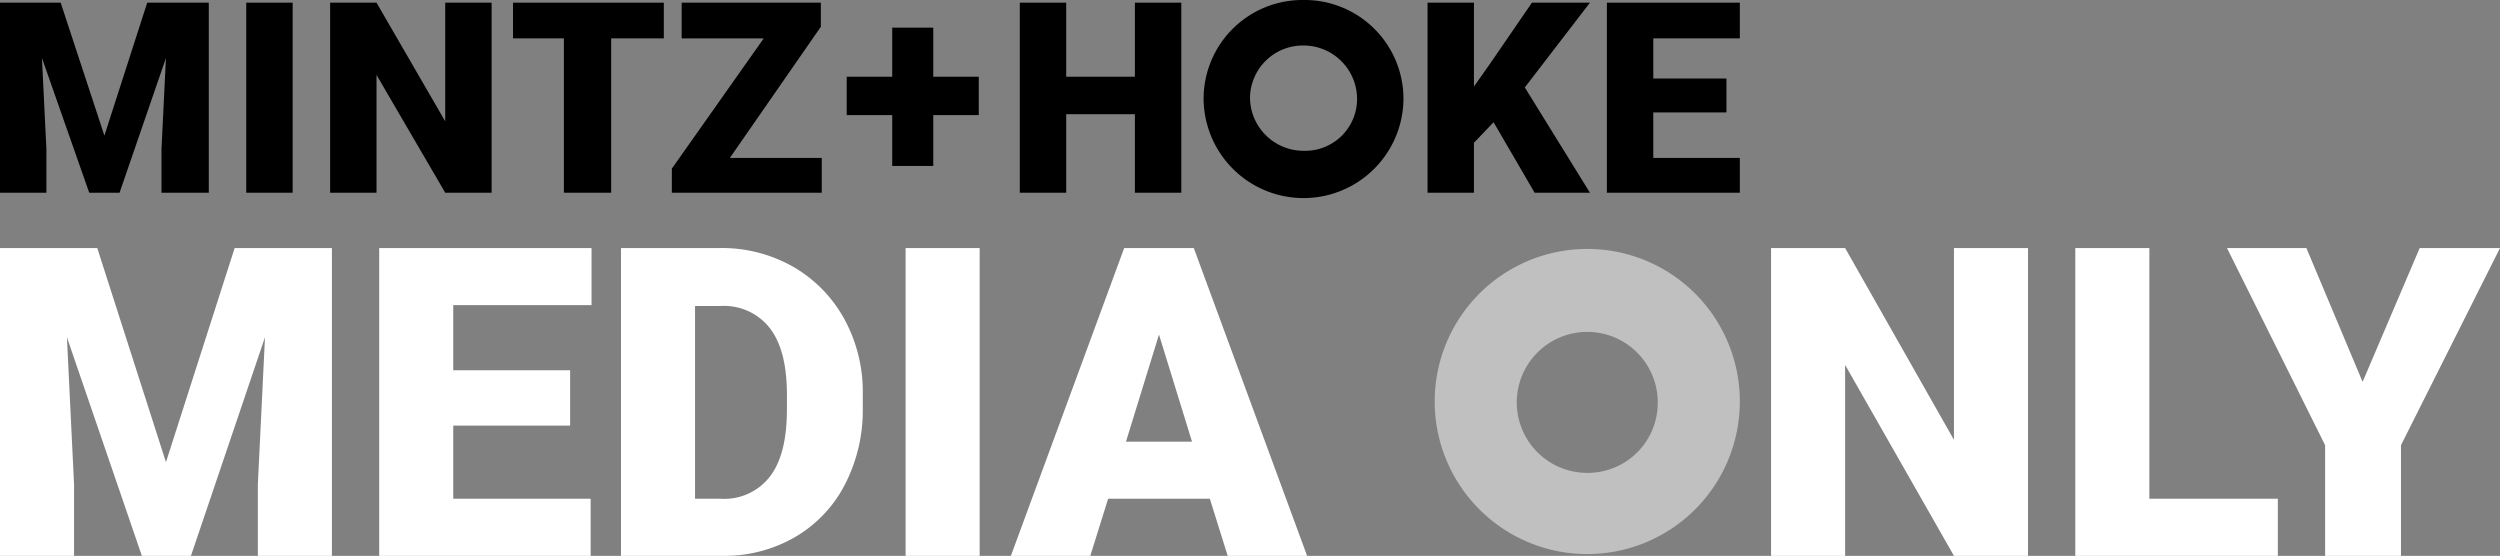
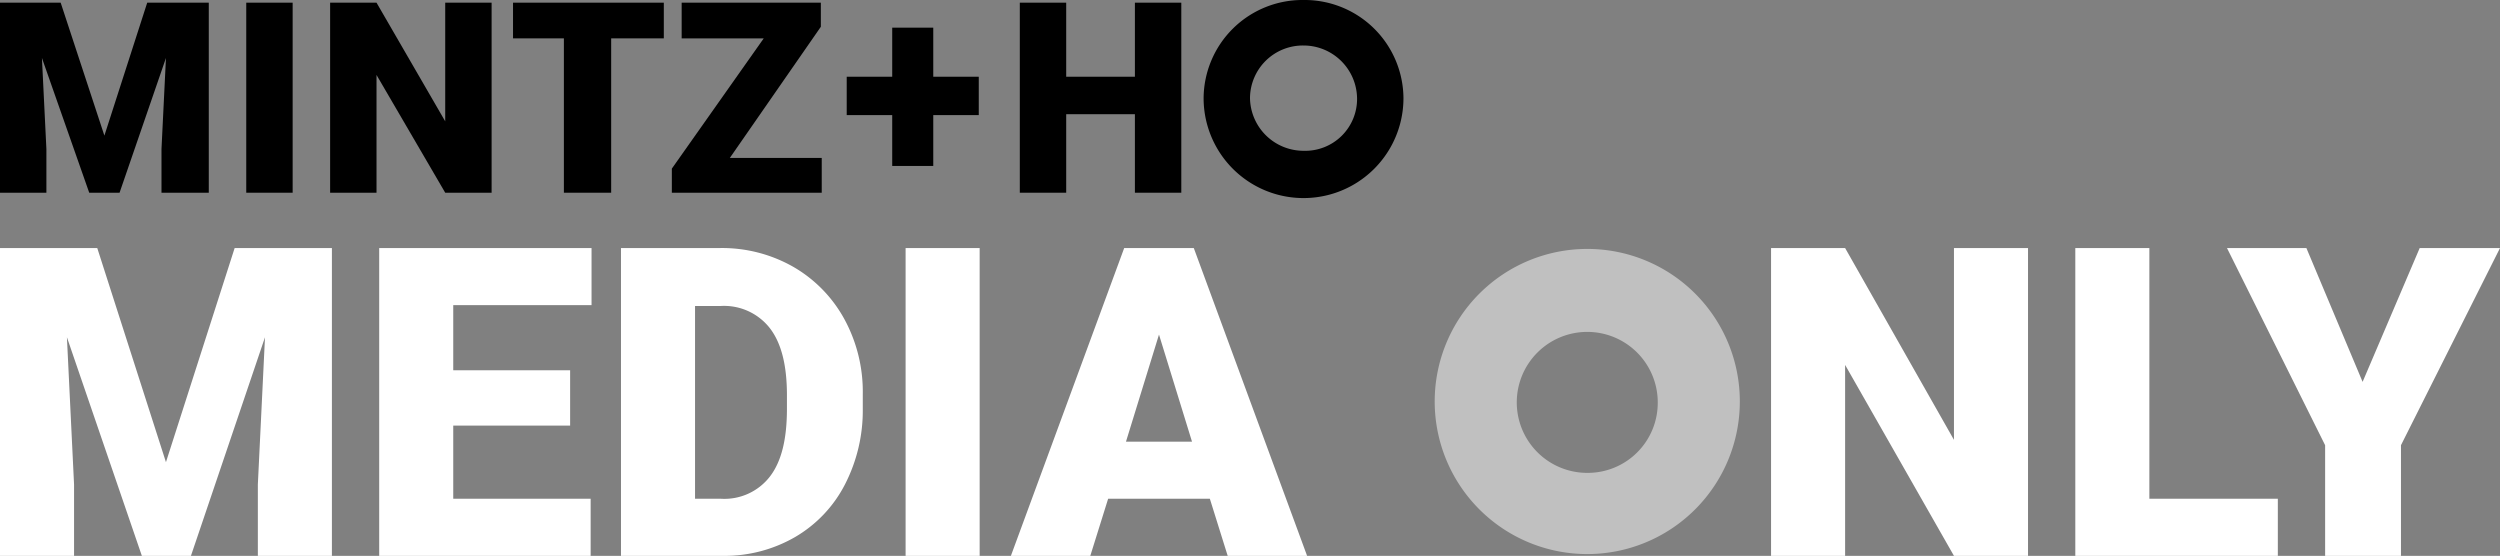
<svg xmlns="http://www.w3.org/2000/svg" id="Layer_1" data-name="Layer 1" viewBox="0 0 280.2 62.3">
  <rect x="0" y="0" width="280.2" height="62.3" fill="#808080" stroke="none" />
  <defs>
    <style>.cls-1{opacity:0.5;}.cls-2{fill:#fff;}</style>
  </defs>
  <title>MH-MediaOnly-logo</title>
  <g id="g6">
    <path id="path4" d="M146.1,16.9a6,6,0,0,1-6-5.9,5.93,5.93,0,0,1,6-5.9,6,6,0,0,1,6,5.9,5.81,5.81,0,0,1-6,5.9m0-16.9a11.08,11.08,0,0,0-11.2,11,11.2,11.2,0,0,0,22.4,0A11.08,11.08,0,0,0,146.1,0" />
  </g>
  <polygon id="polygon8" points="0 21.6 5.2 21.6 5.2 16.7 4.7 6.5 10 21.6 13.4 21.6 18.6 6.5 18.1 16.7 18.1 21.6 23.4 21.6 23.4 0.3 16.5 0.3 11.7 15.2 6.8 0.3 0 0.3 0 21.6" />
  <rect id="rect10" x="27.6" y="0.3" width="5.2" height="21.3" />
  <polygon id="polygon12" points="37 21.6 37 0.3 42.2 0.3 49.9 13.6 49.9 0.3 55.1 0.3 55.1 21.6 49.9 21.6 42.2 8.4 42.2 21.6 37 21.6" />
  <polygon id="polygon14" points="63.2 4.3 57.5 4.3 57.5 0.3 74.4 0.3 74.4 4.3 68.5 4.3 68.5 21.6 63.2 21.6 63.2 4.3" />
  <polygon id="polygon16" points="75.3 18.9 85.6 4.3 76.4 4.3 76.4 0.3 92 0.3 92 3 81.8 17.7 92.1 17.7 92.1 21.6 75.3 21.6 75.3 18.9" />
  <polygon id="polygon18" points="104.6 18.6 100 18.6 100 12.9 94.9 12.9 94.9 8.6 100 8.6 100 3.1 104.6 3.1 104.6 8.6 109.7 8.6 109.7 12.9 104.6 12.9 104.6 18.6" />
  <polygon id="polygon20" points="119.5 21.6 114.3 21.6 114.3 0.3 119.5 0.3 119.5 8.6 127.2 8.6 127.2 0.3 132.4 0.3 132.4 21.6 127.2 21.6 127.2 12.8 119.5 12.8 119.5 21.6" />
-   <polygon id="polygon22" points="160 0.3 165.2 0.3 165.2 9.7 167.1 7 171.7 0.3 178.2 0.3 170.9 9.8 178.2 21.6 172 21.6 167.4 13.7 165.2 16 165.2 21.6 160 21.6 160 0.3" />
-   <polygon id="polygon24" points="195 21.6 180.1 21.6 180.1 0.3 195 0.3 195 4.3 185.3 4.3 185.3 8.8 193.5 8.8 193.5 12.6 185.3 12.6 185.3 17.7 195 17.7 195 21.6" />
  <g id="g28" class="cls-1">
    <path id="path26" class="cls-2" d="M177.9,53a7.9,7.9,0,1,1,7.9-7.9,7.85,7.85,0,0,1-7.9,7.9m0-25.1A17.1,17.1,0,1,0,195,45a17.09,17.09,0,0,0-17.1-17.1" />
  </g>
  <polygon id="polygon30" class="cls-2" points="0 62.3 8.3 62.3 8.3 54.3 7.5 37.8 15.9 62.3 21.4 62.3 29.7 37.8 28.9 54.3 28.9 62.3 37.2 62.3 37.2 27.8 26.3 27.8 18.6 51.8 10.9 27.8 0 27.8 0 62.3" />
  <polygon id="polygon32" class="cls-2" points="50.8 55.9 50.8 47.7 63.9 47.7 63.9 41.5 50.8 41.5 50.8 34.2 66.3 34.2 66.3 27.8 42.5 27.8 42.5 62.3 66.2 62.3 66.2 55.9 50.8 55.9" />
  <g id="g36">
-     <path id="path34" class="cls-2" d="M77.9,34.2V55.9h2.9a6.44,6.44,0,0,0,5.5-2.5c1.3-1.7,1.9-4.2,1.9-7.6V44.3c0-3.3-.6-5.8-1.9-7.5a6.51,6.51,0,0,0-5.6-2.5H77.9ZM69.6,62.3V27.8H80.7a16.14,16.14,0,0,1,8.2,2.1,15.13,15.13,0,0,1,5.7,5.8,17,17,0,0,1,2.1,8.5v1.6a18.08,18.08,0,0,1-2,8.5,14.47,14.47,0,0,1-5.6,5.9A15.78,15.78,0,0,1,81,62.3Z" />
+     <path id="path34" class="cls-2" d="M77.9,34.2V55.9h2.9a6.44,6.44,0,0,0,5.5-2.5c1.3-1.7,1.9-4.2,1.9-7.6V44.3c0-3.3-.6-5.8-1.9-7.5a6.51,6.51,0,0,0-5.6-2.5H77.9ZM69.6,62.3V27.8H80.7a16.14,16.14,0,0,1,8.2,2.1,15.13,15.13,0,0,1,5.7,5.8,17,17,0,0,1,2.1,8.5v1.6a18.08,18.08,0,0,1-2,8.5,14.47,14.47,0,0,1-5.6,5.9A15.78,15.78,0,0,1,81,62.3" />
  </g>
  <rect id="rect38" class="cls-2" x="101.5" y="27.8" width="8.3" height="34.5" />
  <path id="path40" class="cls-2" d="M129.9,37.5l3.7,12h-7.4ZM126,27.8,113.3,62.3h8.9l2-6.4h11.4l2,6.4h8.9L133.8,27.8Z" />
  <polygon id="polygon42" class="cls-2" points="198.5 62.3 206.8 62.3 206.8 40.9 219 62.3 227.3 62.3 227.3 27.8 219 27.8 219 49.3 206.8 27.8 198.5 27.8 198.5 62.3" />
  <polygon id="polygon44" class="cls-2" points="240.9 55.9 240.9 27.8 232.6 27.8 232.6 62.3 255.3 62.3 255.3 55.9 240.9 55.9" />
  <polygon id="polygon46" class="cls-2" points="260.6 49.9 260.6 62.3 269.1 62.3 269.1 49.9 280.2 27.8 271.2 27.8 264.8 42.8 258.5 27.8 249.6 27.8 260.6 49.9" />
</svg>